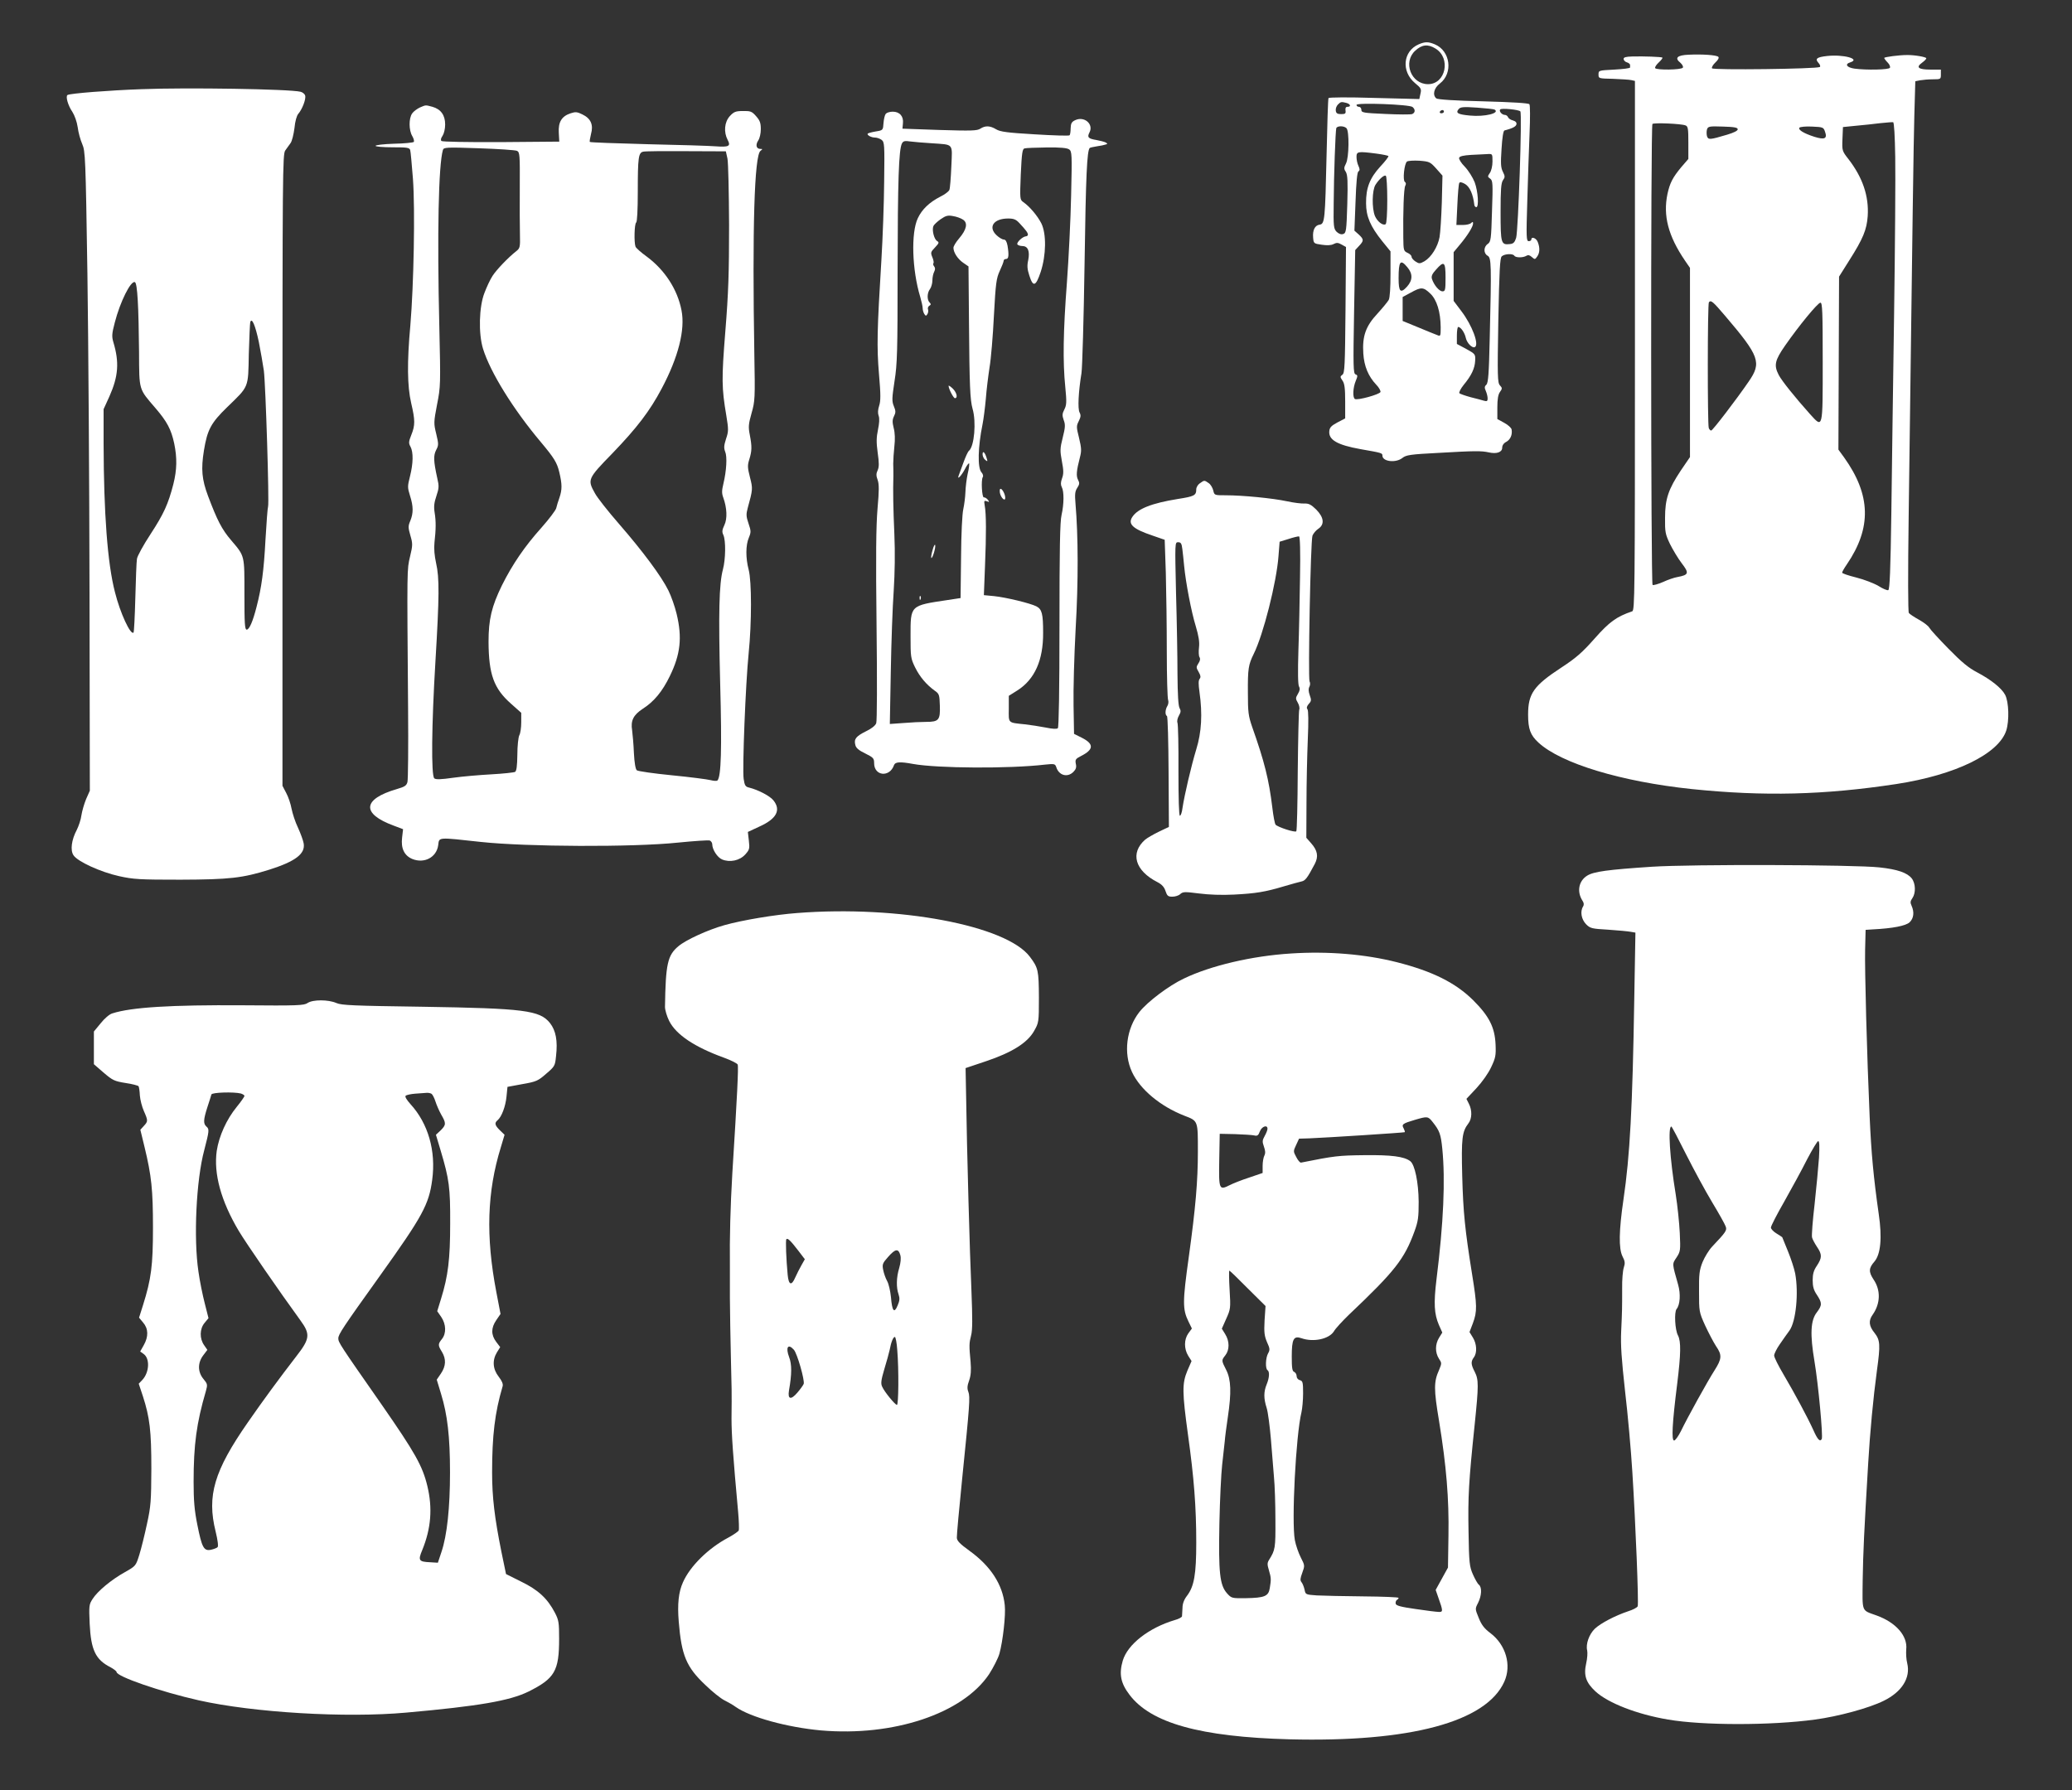
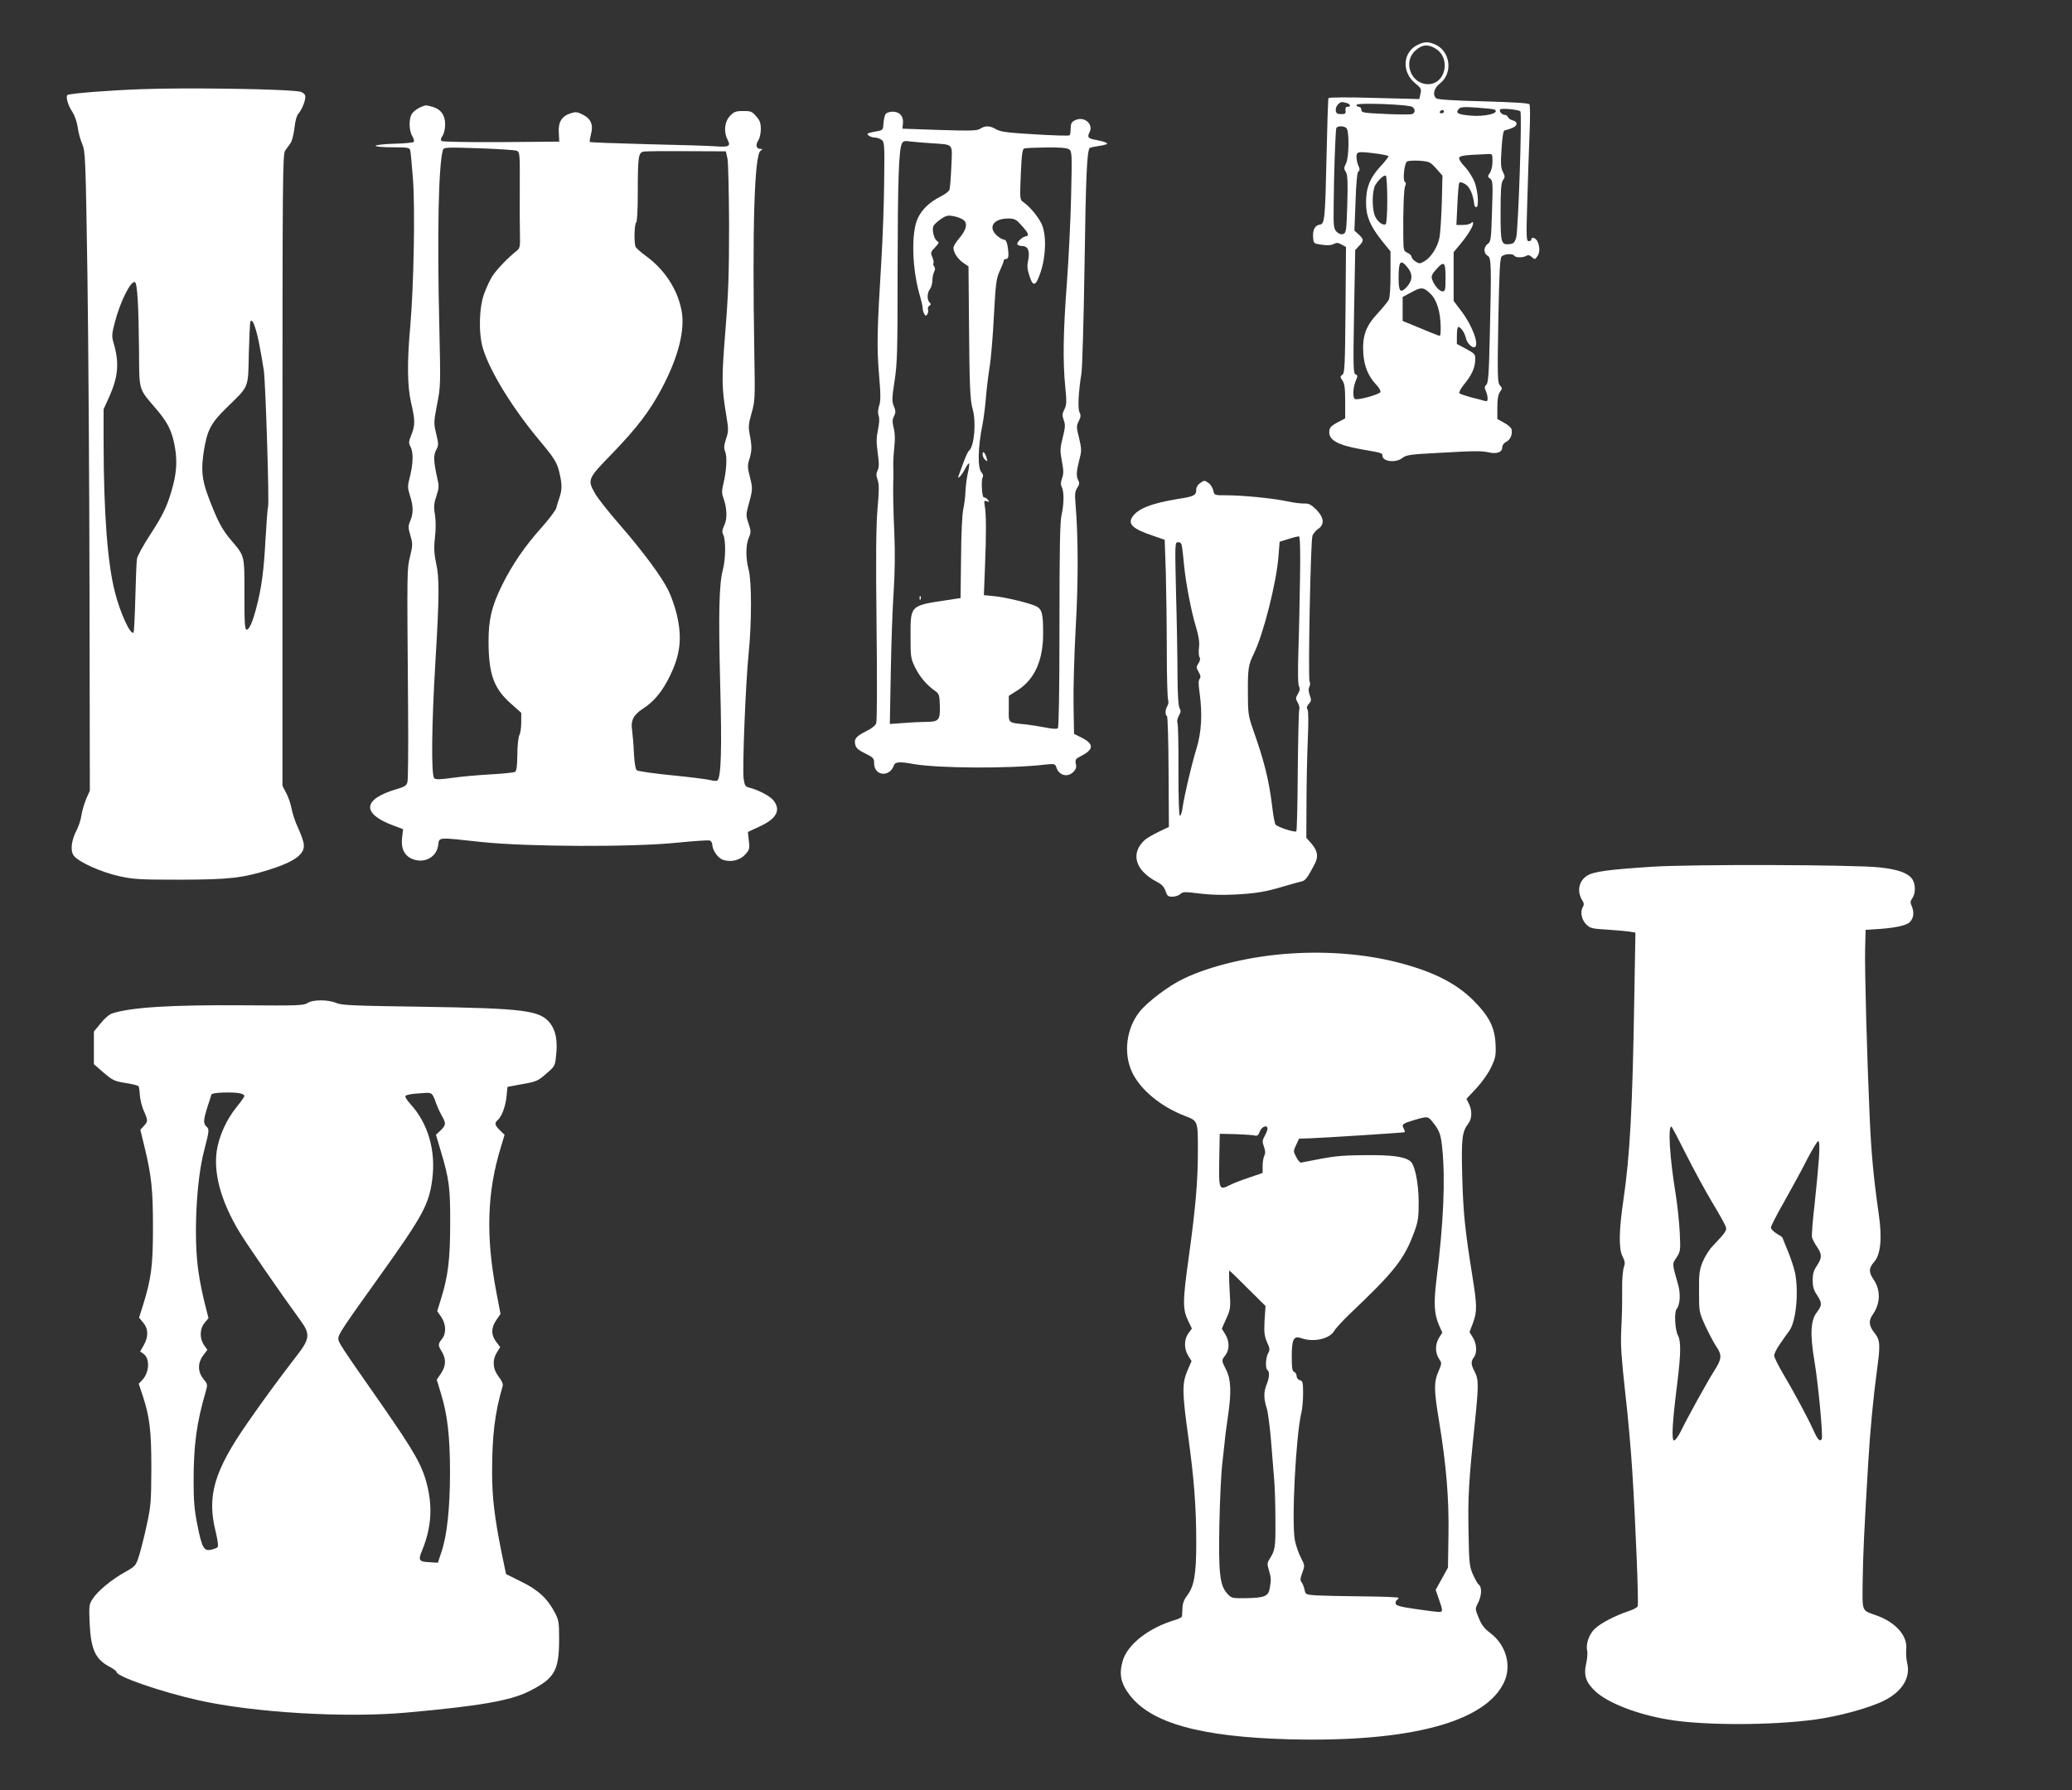
<svg xmlns="http://www.w3.org/2000/svg" version="1.0" width="1280pt" height="1106pt" viewBox="0 0 1280 1106" preserveAspectRatio="xMidYMid meet">
  <rect x="0" y="0" width="1280" height="1106" fill="#333333" stroke="none" />
  <g transform="translate(0,1106) scale(0.1,-0.1)" fill="#ffffff" stroke="none">
    <path d="M8764 10786 c-97 -42 -109 -167 -23 -239 38 -31 41 -37 34 -66 l-7 -33 -278 7 c-160 5 -280 4 -283 -1 -3 -5 -8 -164 -12 -354 -9 -398 -11 -424 -43 -428 -29 -4 -44 -34 -40 -80 3 -36 4 -37 53 -44 33 -5 58 -4 73 4 19 10 29 9 50 -3 l27 -15 -3 -389 c-3 -344 -5 -390 -19 -400 -15 -11 -15 -14 0 -36 13 -18 17 -47 17 -129 l0 -105 -48 -25 c-37 -20 -48 -31 -50 -53 -6 -54 48 -86 193 -112 132 -23 135 -24 135 -40 0 -37 83 -47 124 -14 23 18 48 22 224 31 224 13 264 13 309 3 49 -11 83 1 83 29 0 14 9 28 25 36 26 14 39 45 33 77 -2 10 -22 28 -46 41 l-42 23 0 73 c0 49 5 79 16 94 15 21 15 25 0 41 -15 16 -16 56 -10 400 6 309 10 386 21 397 17 16 69 19 78 4 8 -13 55 -13 75 0 10 6 20 4 33 -8 18 -16 20 -16 33 3 16 22 18 53 4 89 -9 25 -40 37 -40 16 0 -5 -7 -10 -16 -10 -15 0 -16 22 -9 248 4 136 10 324 14 417 4 94 4 175 -1 181 -5 7 -104 13 -285 18 -175 4 -281 11 -290 18 -25 21 -15 64 22 92 83 64 65 202 -31 242 -41 17 -60 17 -100 0z m104 -26 c97 -59 63 -220 -46 -220 -105 0 -157 136 -79 207 41 38 78 42 125 13z m-550 -336 c25 -7 30 -24 6 -24 -10 0 -14 -7 -12 -22 3 -20 -2 -23 -27 -23 -23 0 -31 5 -33 21 -2 12 4 29 13 38 18 18 21 18 53 10z m408 -25 c19 -16 17 -36 -3 -44 -10 -3 -84 -3 -165 1 -135 6 -148 8 -148 25 0 11 -7 19 -15 19 -8 0 -15 5 -15 12 0 15 327 3 346 -13z m507 -16 c36 -22 -62 -46 -152 -37 -76 7 -90 16 -70 40 11 13 29 15 114 9 55 -4 103 -9 108 -12z m159 -11 c12 -12 -13 -741 -26 -782 -9 -28 -17 -36 -39 -38 -54 -6 -57 4 -57 197 0 140 3 181 15 198 13 18 13 24 -1 52 -13 26 -14 51 -8 142 4 68 11 112 18 113 50 13 71 24 74 38 2 11 -5 19 -22 24 -13 3 -27 12 -30 20 -3 8 -12 14 -19 14 -19 0 -39 24 -29 34 8 9 113 -1 124 -12z m-472 -2 c0 -5 -7 -10 -16 -10 -8 0 -12 5 -9 10 3 6 10 10 16 10 5 0 9 -4 9 -10z m-602 -102 c18 -18 16 -182 -3 -218 -13 -26 -14 -33 -1 -52 11 -19 13 -58 9 -200 -5 -166 -7 -178 -26 -184 -12 -4 -26 1 -40 14 -18 19 -20 32 -18 174 1 180 11 448 16 466 5 15 47 16 63 0z m185 -157 c38 -5 71 -12 74 -15 3 -3 -19 -32 -50 -65 -65 -71 -89 -132 -88 -227 0 -81 27 -143 99 -233 l52 -64 0 -139 c0 -86 -4 -148 -11 -161 -7 -12 -38 -50 -70 -85 -72 -77 -94 -139 -87 -246 5 -79 31 -141 80 -193 17 -17 28 -38 26 -45 -6 -15 -142 -53 -158 -43 -15 9 -12 70 5 111 13 31 13 36 -1 41 -14 5 -15 47 -9 387 l7 381 24 26 c30 32 30 40 -2 70 l-27 24 7 180 c4 119 10 182 18 186 9 6 9 14 0 34 -7 14 -12 39 -12 55 0 34 7 36 123 21z m717 -49 c0 -27 -7 -57 -16 -70 -15 -22 -15 -24 2 -36 16 -12 17 -29 11 -201 -5 -174 -7 -188 -26 -202 -27 -18 -27 -59 -1 -73 23 -13 24 -53 13 -509 -5 -220 -9 -276 -21 -288 -12 -11 -12 -19 -3 -39 6 -14 11 -34 11 -46 0 -16 -4 -19 -22 -14 -13 4 -50 14 -83 22 -33 9 -64 20 -69 24 -5 5 7 28 26 52 49 59 69 103 71 150 2 39 1 41 -55 72 l-58 31 0 52 c0 29 4 53 8 53 16 0 40 -35 47 -67 7 -33 41 -67 57 -57 26 17 -18 134 -83 220 l-49 65 0 151 0 150 39 47 c47 56 81 111 81 130 0 12 -3 12 -12 3 -7 -7 -30 -12 -51 -12 l-40 0 6 125 c3 68 8 129 12 135 4 7 17 4 36 -7 29 -18 49 -62 57 -130 1 -7 7 -13 12 -13 17 0 11 97 -10 154 -12 30 -39 73 -61 96 -23 23 -38 48 -35 55 3 10 27 15 73 18 37 2 83 4 101 5 32 2 32 2 32 -46z m-348 -43 l39 -44 -4 -165 c-3 -91 -9 -187 -14 -215 -11 -60 -51 -124 -93 -149 -29 -16 -33 -16 -55 -2 -14 9 -25 22 -25 30 0 7 -11 18 -25 24 -24 11 -25 16 -26 94 -2 161 3 303 12 320 6 11 5 19 -2 24 -15 9 -4 114 13 126 7 5 42 7 77 5 61 -5 66 -7 103 -48z m-302 -194 c0 -83 -4 -146 -10 -150 -17 -11 -51 16 -66 50 -20 49 -18 159 3 193 23 36 54 63 64 56 5 -3 9 -70 9 -149z m124 -416 c34 -40 34 -80 -2 -120 -40 -44 -52 -32 -52 51 0 107 11 121 54 69z m236 -64 c0 -77 -2 -85 -19 -85 -20 0 -53 39 -65 77 -5 16 1 31 25 57 50 57 59 49 59 -49z m-94 -99 c40 -38 63 -112 64 -208 0 -56 -1 -57 -22 -48 -13 5 -66 26 -118 48 l-95 39 0 74 0 74 50 27 c65 36 78 35 121 -6z" />
-     <path d="M10432 10722 c-71 -3 -89 -20 -51 -50 12 -11 19 -24 15 -30 -9 -14 -162 -16 -171 -3 -3 6 7 21 22 35 15 14 25 27 23 30 -6 5 -116 9 -187 7 -39 -1 -53 -5 -53 -15 0 -8 9 -18 20 -21 11 -3 20 -11 20 -16 0 -5 0 -12 0 -16 0 -5 -44 -10 -97 -13 -97 -5 -98 -5 -98 -30 0 -25 1 -25 90 -27 50 -2 100 -5 113 -8 l22 -5 0 -1636 c0 -1548 -1 -1635 -17 -1641 -97 -33 -141 -65 -232 -168 -77 -87 -115 -120 -205 -179 -171 -112 -206 -161 -206 -291 0 -89 14 -127 64 -173 140 -129 511 -241 946 -287 448 -46 817 -37 1265 31 365 56 632 186 679 331 19 60 16 176 -7 220 -22 42 -88 94 -173 139 -52 27 -95 62 -177 146 -59 60 -112 118 -118 129 -5 11 -34 33 -64 50 -29 16 -58 35 -63 42 -5 7 -6 237 -1 597 25 1928 30 2286 35 2476 l6 212 30 6 c17 3 52 6 79 6 48 0 49 1 49 30 l0 30 -64 0 c-75 0 -92 14 -53 42 15 11 27 23 27 28 0 8 -74 21 -120 20 -48 0 -140 -12 -140 -18 0 -3 9 -16 21 -28 12 -12 18 -27 14 -33 -7 -12 -144 -15 -219 -5 -48 7 -62 28 -25 39 64 21 -43 50 -144 39 -64 -7 -77 -17 -52 -44 9 -10 12 -21 7 -24 -19 -12 -659 -20 -666 -8 -3 6 6 22 21 36 17 16 24 29 18 35 -12 11 -98 17 -183 13z m1276 -633 c2 -118 -1 -554 -7 -969 -6 -415 -14 -968 -17 -1228 -5 -354 -10 -475 -19 -478 -7 -3 -34 9 -61 26 -27 16 -89 40 -137 52 -48 12 -87 25 -87 30 0 5 13 28 29 51 154 226 149 429 -17 661 l-35 48 2 535 2 534 61 97 c88 138 110 193 116 277 8 123 -31 238 -119 352 -39 50 -40 52 -37 125 l3 73 80 8 c44 4 112 11 150 16 39 4 75 7 80 6 6 -1 11 -84 13 -216z m-1295 196 c15 -6 17 -21 17 -107 l0 -100 -44 -51 c-53 -64 -70 -97 -85 -165 -28 -134 4 -259 108 -412 l31 -45 0 -584 0 -585 -56 -82 c-77 -116 -98 -176 -98 -294 -1 -87 2 -101 30 -160 18 -36 50 -90 73 -120 47 -61 44 -72 -26 -85 -19 -3 -60 -17 -90 -31 -30 -13 -59 -21 -64 -18 -11 6 -12 2837 -1 2848 8 9 179 2 205 -9z m322 -24 c0 -9 -25 -21 -65 -33 -108 -32 -117 -33 -125 -9 -3 12 -3 30 0 41 6 19 14 21 98 18 71 -2 92 -6 92 -17z m539 -14 c16 -44 -2 -52 -66 -32 -65 21 -101 43 -92 56 3 5 37 9 77 7 68 -3 72 -4 81 -31z m-618 -1137 c214 -251 228 -290 147 -407 -76 -111 -223 -303 -232 -303 -5 0 -12 7 -15 16 -8 21 -8 769 1 777 13 14 24 5 99 -83z m604 -285 c0 -420 2 -412 -78 -324 -93 104 -174 205 -193 241 -32 61 -25 91 38 182 87 125 203 266 219 266 12 0 14 -57 14 -365z" />
    <path d="M874 10509 c-199 -7 -442 -26 -457 -36 -13 -8 3 -65 30 -104 14 -22 28 -61 33 -95 4 -33 17 -79 28 -104 19 -43 21 -82 32 -800 6 -415 12 -1304 13 -1975 l2 -1220 -23 -52 c-12 -29 -25 -74 -29 -100 -3 -26 -17 -67 -29 -91 -32 -60 -41 -125 -20 -156 25 -39 168 -104 281 -129 90 -20 128 -22 380 -22 303 1 383 10 549 62 161 51 223 98 212 162 -3 18 -19 62 -35 97 -17 35 -34 88 -40 118 -5 29 -20 73 -33 97 l-23 44 0 1950 c0 1839 1 1952 17 1975 10 14 25 35 33 46 9 12 19 54 24 92 4 43 14 78 24 89 24 28 49 92 42 113 -3 10 -16 20 -28 23 -66 17 -708 27 -983 16z m-23 -1305 c4 -60 7 -203 8 -319 1 -240 -3 -225 101 -346 72 -84 97 -131 116 -218 19 -91 17 -164 -5 -252 -32 -124 -59 -183 -141 -309 -44 -67 -82 -136 -84 -153 -3 -18 -7 -126 -10 -241 -3 -115 -8 -211 -11 -214 -18 -19 -83 121 -115 250 -46 177 -69 488 -70 917 l0 213 36 79 c55 124 62 210 24 336 -10 34 -9 52 9 120 33 128 98 259 124 250 8 -2 14 -42 18 -113z m748 -257 c11 -56 25 -136 31 -177 11 -86 34 -818 26 -840 -3 -8 -10 -100 -16 -205 -10 -190 -24 -295 -55 -414 -23 -91 -45 -141 -61 -141 -12 0 -14 38 -14 218 0 245 3 234 -82 334 -58 68 -86 123 -143 274 -38 102 -44 165 -25 282 21 127 43 169 144 267 135 131 129 115 133 328 3 100 7 189 9 197 10 30 31 -19 53 -123z" />
    <path d="M2594 10396 c-17 -8 -39 -24 -48 -37 -21 -30 -21 -103 1 -140 9 -15 13 -32 9 -36 -4 -4 -59 -10 -122 -11 -63 -2 -114 -8 -114 -13 0 -5 47 -9 104 -9 91 0 105 -2 110 -17 3 -10 10 -90 17 -178 14 -189 5 -655 -16 -905 -21 -230 -19 -376 5 -480 25 -107 25 -137 1 -197 -17 -42 -17 -52 -5 -73 18 -34 17 -102 -3 -182 -16 -63 -16 -70 0 -121 21 -66 21 -107 2 -154 -14 -33 -14 -42 0 -91 15 -51 15 -60 -2 -131 -19 -82 -19 -54 -12 -941 2 -234 0 -437 -4 -452 -6 -22 -17 -29 -65 -43 -213 -62 -221 -152 -20 -226 l58 -22 -6 -52 c-8 -66 13 -111 63 -132 74 -30 150 10 160 85 7 51 -9 50 266 20 281 -30 937 -33 1214 -4 100 10 189 16 198 13 8 -4 15 -14 15 -23 0 -33 32 -82 61 -94 48 -20 109 -7 143 31 26 29 28 36 22 86 l-6 53 73 34 c104 47 133 101 85 161 -21 27 -94 65 -150 79 -23 5 -28 13 -34 54 -9 59 12 591 31 777 19 188 19 443 0 515 -19 72 -19 151 1 198 14 34 14 41 -2 88 -15 43 -15 58 -5 95 32 116 32 120 14 190 -15 59 -16 74 -4 111 16 53 17 77 3 151 -10 50 -8 67 11 135 21 73 22 91 17 362 -13 778 0 1229 38 1258 14 11 14 12 -1 12 -25 0 -31 25 -13 52 9 13 16 43 16 70 0 39 -6 54 -29 80 -26 30 -35 33 -82 32 -45 0 -56 -5 -81 -32 -33 -37 -38 -98 -13 -146 21 -39 8 -46 -74 -40 -36 3 -225 9 -419 13 -194 5 -355 11 -358 14 -3 2 1 24 7 49 16 57 -1 96 -53 121 -32 16 -43 17 -73 7 -55 -18 -77 -54 -73 -120 l3 -55 -359 -3 c-212 -1 -364 2 -369 7 -6 6 -3 18 7 32 9 14 16 43 16 70 0 57 -26 94 -78 109 -45 12 -40 12 -78 -4z m600 -268 c17 -9 18 -25 17 -221 -1 -117 0 -250 1 -296 2 -78 0 -85 -23 -103 -51 -40 -122 -115 -146 -152 -14 -21 -36 -68 -50 -105 -34 -86 -38 -252 -9 -346 45 -145 186 -373 356 -575 83 -99 101 -128 115 -187 18 -75 18 -108 1 -158 -8 -22 -17 -51 -20 -65 -4 -14 -45 -68 -91 -120 -104 -116 -179 -226 -244 -356 -64 -131 -83 -211 -83 -349 1 -202 33 -289 138 -382 l64 -57 0 -58 c0 -33 -5 -69 -12 -81 -6 -12 -12 -65 -12 -120 -1 -70 -5 -100 -14 -106 -8 -4 -73 -11 -145 -15 -73 -4 -179 -13 -236 -21 -77 -11 -108 -12 -118 -4 -20 17 -17 327 7 724 24 401 25 514 4 606 -10 46 -14 89 -10 127 9 81 10 130 1 185 -6 37 -3 62 11 103 16 48 17 60 5 111 -23 105 -24 138 -7 172 16 30 16 37 1 100 -16 65 -16 72 5 182 22 111 22 124 14 479 -14 578 -5 1000 22 1093 5 17 19 18 222 11 119 -4 225 -11 236 -16z m1300 -48 c5 -25 9 -209 10 -410 0 -295 -4 -420 -23 -655 -24 -299 -23 -351 6 -523 14 -85 14 -97 -2 -144 -13 -41 -14 -56 -5 -79 13 -31 8 -117 -11 -197 -10 -42 -11 -59 -1 -86 23 -64 26 -130 7 -170 -14 -30 -16 -42 -6 -62 15 -34 14 -148 -3 -212 -24 -89 -28 -270 -17 -707 11 -403 6 -574 -17 -597 -4 -4 -23 -3 -42 2 -19 5 -126 19 -239 30 -112 11 -210 25 -217 31 -8 6 -15 47 -18 107 -2 53 -8 116 -11 140 -10 60 8 95 66 133 69 44 121 107 167 202 66 135 77 238 42 384 -11 46 -34 111 -51 145 -44 89 -159 243 -304 410 -68 78 -136 164 -150 191 -47 84 -45 89 108 246 152 158 231 261 305 401 102 192 146 363 122 483 -25 129 -103 249 -215 332 -35 25 -66 53 -69 61 -10 26 -7 142 4 149 6 4 10 78 10 189 0 214 4 243 34 249 11 3 131 4 266 3 l244 -1 10 -45z" />
    <path d="M5472 10357 c-6 -7 -12 -32 -14 -57 -3 -44 -3 -45 -47 -52 -24 -4 -46 -10 -50 -13 -8 -9 21 -25 45 -25 11 0 29 -6 40 -14 18 -14 19 -27 16 -258 -1 -134 -9 -351 -17 -483 -27 -438 -29 -538 -15 -706 11 -127 11 -166 1 -196 -8 -25 -9 -46 -3 -62 6 -16 4 -46 -4 -85 -10 -48 -11 -78 -2 -143 9 -63 9 -88 0 -108 -10 -21 -10 -34 0 -61 9 -26 9 -64 -1 -177 -9 -108 -11 -289 -6 -723 4 -345 3 -589 -2 -602 -5 -15 -31 -35 -63 -50 -62 -31 -76 -48 -66 -85 4 -18 21 -33 61 -52 50 -25 55 -30 55 -60 0 -80 96 -90 123 -12 7 20 37 22 118 7 150 -27 593 -30 815 -4 57 6 62 5 69 -15 16 -52 69 -67 106 -30 16 16 20 29 15 50 -5 26 -1 31 32 48 79 40 81 74 7 112 l-50 25 -3 175 c-2 96 4 310 13 476 17 290 16 573 -1 771 -5 59 -3 77 11 98 14 22 15 30 5 49 -13 24 -10 57 11 138 11 42 10 58 -5 121 -17 68 -17 74 -2 104 13 26 14 37 5 54 -12 23 -7 126 12 243 5 33 14 337 19 675 8 550 15 698 32 716 3 2 23 7 44 10 22 3 46 8 54 11 13 4 13 5 0 13 -8 4 -34 11 -57 15 -50 8 -58 17 -43 46 28 52 -32 104 -89 76 -21 -10 -26 -20 -27 -50 0 -20 -3 -40 -7 -43 -4 -4 -100 -1 -214 6 -171 10 -214 16 -239 31 -38 23 -67 24 -98 4 -20 -13 -55 -14 -252 -8 l-229 8 3 33 c5 44 -21 72 -63 72 -18 0 -37 -6 -43 -13z m283 -182 c140 -10 128 3 122 -144 -3 -69 -8 -134 -12 -144 -4 -10 -29 -29 -56 -42 -68 -35 -113 -78 -139 -133 -43 -90 -36 -319 15 -487 8 -28 15 -59 15 -70 0 -11 5 -27 10 -35 9 -13 11 -13 19 -1 5 8 7 21 4 29 -3 8 0 18 8 23 11 6 11 11 1 21 -16 16 -15 59 3 82 8 11 15 35 15 54 0 18 5 42 11 53 7 14 7 24 0 33 -6 7 -8 16 -5 19 4 4 1 20 -6 37 -12 29 -11 33 16 61 25 27 27 31 13 40 -18 10 -33 67 -23 92 3 8 23 27 44 42 33 23 46 26 77 20 21 -3 49 -13 62 -22 31 -20 23 -61 -24 -116 -19 -22 -35 -48 -35 -58 0 -29 27 -70 61 -93 l32 -22 3 -345 c3 -398 7 -479 22 -534 24 -82 11 -232 -22 -260 -7 -5 -22 -39 -35 -75 -13 -36 -26 -71 -29 -79 -11 -30 19 2 39 41 11 22 23 38 26 35 2 -3 -1 -32 -9 -64 -7 -32 -13 -83 -14 -113 -1 -30 -7 -77 -13 -105 -7 -30 -13 -151 -14 -300 l-3 -250 -79 -12 c-234 -35 -230 -31 -230 -223 0 -128 1 -138 28 -193 29 -59 70 -107 121 -144 28 -19 30 -26 32 -92 3 -89 -6 -101 -84 -101 -31 0 -95 -3 -141 -7 l-84 -6 6 324 c3 178 11 403 18 499 7 112 9 238 4 350 -7 160 -9 266 -6 360 0 19 0 53 -1 75 0 22 3 70 7 107 5 43 4 83 -4 113 -9 37 -9 52 2 74 11 22 11 32 -1 61 -13 31 -12 49 4 155 17 106 19 184 19 685 1 551 7 746 27 784 8 15 18 17 51 12 23 -3 83 -8 132 -11z m850 -38 c17 -13 18 -29 12 -283 -3 -148 -15 -390 -26 -539 -23 -302 -26 -491 -10 -647 9 -92 8 -111 -6 -138 -13 -26 -14 -36 -4 -65 11 -28 10 -46 -6 -109 -17 -67 -17 -81 -5 -146 11 -57 11 -78 1 -105 -9 -25 -9 -40 -2 -54 15 -27 14 -106 -1 -172 -10 -40 -13 -217 -13 -681 0 -405 -4 -630 -10 -637 -7 -6 -32 -5 -75 4 -36 7 -94 16 -130 20 -105 11 -99 5 -98 96 l0 80 54 34 c106 68 159 186 158 355 0 118 -7 146 -42 164 -38 19 -185 55 -261 63 l-63 6 7 181 c8 194 8 321 -2 374 -5 28 -3 31 13 25 17 -6 17 -5 6 10 -8 9 -18 15 -24 14 -12 -2 -18 107 -7 125 5 7 1 20 -8 30 -25 28 -22 156 7 298 6 30 15 100 20 155 4 55 15 143 23 195 9 52 21 196 27 320 11 202 15 230 36 276 13 28 24 56 24 62 0 7 7 12 15 12 16 0 19 22 9 83 -5 25 -12 37 -23 37 -9 0 -29 12 -44 26 -55 51 -19 104 71 104 35 0 49 -6 70 -29 40 -43 52 -59 52 -71 0 -5 -6 -10 -12 -10 -20 -1 -60 -38 -53 -50 3 -5 17 -10 30 -10 35 0 48 -31 37 -87 -8 -35 -6 -56 7 -96 23 -73 40 -67 70 23 34 104 36 235 4 300 -24 47 -72 104 -111 131 -22 16 -22 18 -16 172 6 131 10 157 23 160 9 3 70 5 137 6 86 1 125 -3 139 -12z" />
-     <path d="M5860 8676 c0 -18 30 -76 39 -76 20 0 11 36 -14 60 -14 13 -25 20 -25 16z" />
-     <path d="M5761 7661 c-7 -23 -10 -45 -8 -48 7 -7 29 65 24 80 -2 6 -10 -8 -16 -32z" />
    <path d="M5681 7364 c0 -11 3 -14 6 -6 3 7 2 16 -1 19 -3 4 -6 -2 -5 -13z" />
    <path d="M6070 8253 c0 -11 7 -27 16 -34 15 -12 16 -11 9 11 -10 35 -25 49 -25 23z" />
-     <path d="M6177 8015 c6 -31 33 -56 33 -31 0 22 -18 56 -29 56 -5 0 -6 -11 -4 -25z" />
    <path d="M7412 8074 c-12 -8 -22 -25 -22 -37 0 -38 -12 -44 -115 -60 -160 -26 -247 -60 -280 -111 -29 -44 3 -74 125 -115 l75 -26 7 -205 c3 -113 6 -331 6 -485 0 -154 4 -288 8 -299 4 -10 2 -27 -4 -37 -14 -22 -16 -56 -3 -63 5 -3 9 -158 10 -345 l2 -340 -63 -30 c-35 -17 -72 -39 -83 -48 -95 -83 -64 -192 75 -263 27 -14 42 -30 50 -55 10 -30 16 -35 42 -35 18 0 40 7 49 16 17 15 28 15 115 4 62 -8 141 -11 218 -7 134 7 191 16 311 52 44 13 91 26 105 29 24 5 36 21 82 108 24 46 18 83 -23 129 l-29 33 1 215 c0 119 4 295 8 391 5 112 4 180 -2 188 -7 8 -4 19 8 33 16 17 17 24 6 54 -8 23 -9 40 -2 52 5 10 6 24 1 33 -10 21 6 869 18 901 6 14 22 33 36 42 40 27 35 70 -13 119 -32 31 -46 38 -73 37 -18 -1 -67 5 -108 14 -88 19 -275 37 -377 37 -71 0 -71 0 -78 30 -4 16 -16 37 -28 45 -27 19 -27 19 -55 -1z m619 -580 c-2 -137 -6 -341 -10 -454 -4 -131 -3 -211 4 -222 7 -13 5 -25 -7 -45 -15 -25 -15 -30 -1 -54 9 -15 13 -35 9 -44 -3 -10 -7 -181 -9 -380 -1 -200 -5 -367 -9 -371 -9 -9 -115 26 -128 41 -5 6 -14 53 -20 105 -21 174 -49 285 -125 500 -23 67 -26 90 -26 210 -1 148 3 173 36 240 59 118 141 442 153 604 l7 89 55 17 c30 10 60 17 65 16 6 -2 9 -91 6 -252z m-727 174 c3 -24 8 -70 11 -103 10 -105 45 -287 72 -374 18 -61 24 -97 20 -131 -3 -25 -2 -53 3 -60 6 -10 4 -23 -7 -39 -14 -22 -14 -26 2 -53 12 -21 14 -32 6 -42 -8 -10 -8 -33 -1 -82 19 -135 13 -247 -20 -354 -31 -102 -73 -282 -85 -362 -3 -27 -11 -48 -16 -48 -6 0 -9 105 -9 278 1 152 -2 286 -6 296 -4 11 0 29 9 45 12 21 13 30 4 46 -8 13 -12 84 -13 210 0 105 -4 331 -9 503 -7 311 -7 312 13 312 17 0 22 -8 26 -42z" />
    <path d="M10205 5705 c-273 -18 -360 -30 -400 -55 -53 -33 -65 -99 -29 -155 9 -13 10 -25 4 -35 -20 -31 -11 -80 18 -110 26 -26 35 -28 138 -34 60 -4 122 -10 138 -13 l29 -5 -7 -402 c-11 -684 -27 -977 -67 -1248 -28 -191 -30 -301 -6 -350 16 -30 17 -43 8 -70 -6 -18 -11 -76 -10 -128 0 -124 0 -136 -6 -265 -4 -84 2 -171 24 -370 17 -143 37 -368 45 -500 20 -317 40 -811 33 -829 -3 -8 -30 -22 -59 -31 -80 -27 -169 -73 -206 -108 -35 -34 -57 -95 -47 -134 3 -14 1 -49 -6 -79 -17 -75 -2 -119 57 -174 78 -72 258 -142 449 -174 215 -37 637 -37 907 0 143 19 335 71 425 116 112 55 167 142 145 232 -6 23 -8 61 -6 86 9 83 -64 166 -183 209 -96 35 -88 15 -86 222 3 172 8 284 34 719 11 190 31 403 54 573 22 160 20 187 -15 232 -35 43 -38 76 -11 113 48 69 50 151 5 217 -31 47 -30 70 5 110 39 45 49 147 27 295 -32 225 -46 374 -56 600 -17 385 -31 907 -28 1035 l3 120 45 3 c122 6 204 22 227 44 25 24 30 62 12 102 -9 19 -8 29 5 47 22 32 20 91 -4 122 -28 35 -88 56 -200 68 -155 17 -1159 20 -1405 4z m211 -1777 c48 -95 120 -228 161 -296 41 -68 78 -134 83 -148 10 -25 4 -34 -83 -126 -20 -21 -46 -64 -59 -95 -20 -50 -23 -75 -22 -183 0 -123 0 -126 38 -210 22 -47 52 -104 67 -127 38 -55 36 -78 -9 -149 -43 -67 -167 -291 -208 -376 -16 -32 -35 -58 -42 -58 -17 0 -12 104 19 350 23 186 24 262 5 299 -19 35 -24 144 -9 163 22 26 26 94 10 150 -38 135 -38 127 -10 169 24 37 25 43 20 151 -3 62 -14 169 -25 238 -37 226 -49 420 -27 420 3 0 44 -78 91 -172z m821 -21 c-4 -56 -16 -185 -27 -286 -12 -101 -19 -194 -16 -206 3 -12 17 -38 31 -59 32 -47 31 -67 -1 -116 -20 -29 -26 -52 -26 -90 0 -38 6 -61 26 -90 33 -50 33 -64 -1 -109 -38 -49 -42 -136 -14 -301 24 -143 54 -467 45 -481 -11 -19 -26 -3 -52 56 -37 81 -115 226 -184 343 -32 54 -58 106 -58 117 0 11 16 43 35 70 19 28 46 66 60 85 40 57 57 231 35 352 -6 30 -26 92 -45 138 -19 47 -35 85 -35 86 0 1 -16 11 -35 23 -19 11 -35 28 -35 37 0 9 38 83 84 163 45 80 109 197 140 259 32 61 63 112 68 112 8 0 9 -33 5 -103z" />
-     <path d="M4924 5419 c-136 -10 -339 -44 -449 -75 -103 -29 -238 -91 -284 -130 -67 -56 -79 -109 -83 -375 0 -19 12 -59 26 -87 43 -85 157 -161 339 -227 44 -16 81 -35 84 -42 6 -14 -3 -195 -33 -673 -12 -206 -17 -395 -15 -570 0 -19 0 -109 0 -200 1 -91 3 -253 6 -360 5 -204 6 -209 4 -385 0 -96 9 -227 41 -578 5 -54 6 -105 4 -112 -3 -7 -32 -27 -65 -45 -123 -65 -236 -176 -280 -276 -27 -60 -35 -134 -26 -243 17 -209 47 -281 165 -392 42 -41 95 -83 117 -94 22 -11 54 -29 70 -41 91 -64 319 -126 526 -145 449 -39 876 104 1039 347 27 42 56 99 64 127 21 75 40 240 33 300 -13 127 -87 241 -217 335 -61 44 -79 63 -79 82 -1 14 14 178 33 365 46 453 50 505 38 536 -8 20 -7 38 5 70 11 32 13 63 9 114 -10 103 -9 116 3 164 9 33 9 104 2 280 -10 222 -28 864 -33 1214 l-3 158 125 42 c161 54 257 114 298 187 29 51 30 53 30 208 -1 167 -4 182 -56 251 -145 193 -810 319 -1438 270z m6 -2084 l42 -55 -21 -37 c-12 -21 -29 -55 -38 -75 -23 -54 -41 -48 -47 15 -9 94 -14 216 -8 221 8 8 25 -8 72 -69z m632 -30 c5 -19 2 -47 -7 -79 -18 -58 -19 -121 -4 -163 8 -24 7 -39 -6 -69 -21 -51 -34 -35 -41 52 -4 38 -14 83 -24 100 -9 16 -20 47 -24 68 -7 34 -4 42 31 81 44 50 63 53 75 10z m-19 -587 c10 -121 8 -338 -2 -338 -11 0 -77 80 -91 112 -10 20 -7 41 13 109 14 46 29 100 33 119 9 49 22 80 32 80 5 0 12 -37 15 -82z m-639 3 c21 -23 68 -189 61 -211 -3 -8 -21 -33 -39 -54 -40 -47 -61 -42 -52 13 18 102 18 162 1 206 -23 61 -7 86 29 46z" />
    <path d="M7975 5169 c-241 -15 -496 -75 -662 -155 -93 -44 -224 -143 -274 -206 -81 -103 -100 -255 -46 -371 50 -108 175 -212 323 -270 86 -33 84 -29 84 -222 0 -182 -14 -346 -56 -650 -39 -279 -39 -324 -2 -400 l21 -43 -22 -30 c-27 -38 -27 -95 -1 -138 l21 -33 -26 -60 c-33 -79 -32 -133 4 -396 37 -265 51 -444 51 -666 0 -196 -13 -270 -57 -328 -18 -23 -28 -49 -28 -75 -1 -23 -3 -46 -3 -52 -1 -6 -21 -17 -44 -23 -161 -48 -292 -150 -322 -251 -24 -82 -13 -139 41 -210 132 -176 438 -261 988 -276 745 -19 1216 107 1328 356 46 102 10 228 -87 301 -36 27 -54 50 -71 93 -23 56 -23 56 -4 93 22 44 25 96 5 112 -8 6 -24 35 -37 64 -21 48 -24 69 -27 265 -4 214 1 307 38 661 25 243 25 277 0 326 -24 46 -24 63 -5 89 21 28 18 83 -6 122 l-21 34 21 55 c27 72 26 111 -5 302 -44 275 -55 382 -61 608 -6 232 -1 273 38 324 23 29 24 82 3 122 l-15 30 62 66 c36 39 74 93 91 130 27 57 30 72 27 141 -5 106 -40 174 -138 272 -109 108 -251 179 -471 235 -197 50 -427 69 -655 54z m876 -1042 c42 -53 50 -74 59 -165 19 -191 8 -455 -36 -807 -18 -148 -14 -213 15 -281 l21 -47 -20 -32 c-25 -41 -25 -91 -1 -129 18 -27 18 -29 1 -70 -33 -73 -33 -119 0 -316 45 -276 62 -480 58 -708 l-3 -197 -38 -69 -38 -69 16 -46 c30 -84 30 -91 4 -90 -13 0 -78 8 -144 18 -92 13 -121 21 -123 33 -2 9 2 19 7 23 6 3 11 9 11 13 0 4 -98 8 -217 9 -120 1 -249 4 -288 6 -69 5 -70 5 -76 36 -4 17 -12 38 -19 46 -9 11 -8 23 5 58 16 44 16 45 -9 94 -14 27 -31 76 -37 108 -21 114 6 646 41 790 5 22 10 74 10 116 0 68 -2 77 -20 82 -12 3 -20 14 -20 25 0 11 -7 22 -15 26 -12 4 -15 24 -15 94 0 109 11 131 60 114 74 -26 170 -5 200 42 10 18 52 63 92 102 287 272 344 346 406 516 23 63 26 88 26 183 -1 121 -24 230 -52 251 -38 29 -117 39 -285 37 -158 -2 -180 -4 -390 -46 -6 -1 -19 14 -29 34 -19 35 -19 37 -1 75 l18 39 65 2 c103 4 585 35 588 38 2 2 -1 12 -7 24 -14 24 -6 30 69 52 78 23 82 23 111 -14z m-1021 -41 c0 -8 -8 -28 -17 -44 -15 -27 -16 -35 -5 -66 9 -25 10 -41 3 -55 -6 -11 -11 -40 -11 -64 l0 -44 -82 -28 c-46 -15 -100 -36 -121 -47 -66 -33 -68 -29 -65 154 l3 163 95 -2 c52 -2 105 -5 118 -8 19 -5 26 0 35 25 12 31 47 43 47 16z m-122 -986 l110 -109 -6 -89 c-4 -74 -1 -96 15 -134 18 -39 19 -48 7 -69 -16 -28 -18 -95 -4 -104 14 -9 12 -47 -5 -88 -19 -46 -19 -87 0 -146 8 -25 19 -111 26 -191 6 -80 15 -185 19 -235 5 -49 9 -169 9 -265 1 -176 -1 -186 -39 -247 -12 -19 -12 -29 -1 -65 14 -48 14 -56 5 -111 -8 -49 -32 -59 -147 -61 -87 -1 -89 -1 -117 30 -45 51 -53 127 -47 434 3 146 11 308 17 360 6 52 13 118 16 145 2 28 11 95 19 149 23 153 20 233 -10 292 -30 59 -30 59 -5 91 26 33 26 87 -1 130 l-21 34 27 61 c27 60 28 65 21 180 -4 65 -4 118 -2 118 3 0 54 -49 114 -110z" />
    <path d="M1900 4863 c-22 -15 -60 -17 -399 -14 -443 3 -689 -12 -807 -50 -18 -5 -48 -31 -72 -61 l-42 -51 0 -101 0 -101 60 -52 c55 -47 66 -53 135 -64 42 -6 78 -16 81 -20 3 -5 7 -31 8 -57 2 -27 13 -70 25 -97 26 -59 26 -63 -1 -92 l-21 -23 26 -107 c43 -178 52 -263 52 -498 0 -236 -11 -317 -61 -477 l-25 -79 25 -30 c33 -38 34 -87 4 -140 l-22 -39 21 -15 c40 -28 36 -114 -8 -161 l-22 -23 26 -78 c42 -131 52 -211 52 -448 -1 -199 -3 -231 -27 -340 -14 -66 -35 -151 -47 -190 -22 -70 -22 -70 -89 -108 -83 -46 -170 -118 -200 -166 -22 -34 -23 -42 -18 -154 8 -161 36 -221 129 -268 20 -11 37 -24 37 -29 0 -28 272 -122 507 -175 339 -76 908 -110 1283 -76 448 40 639 73 755 130 162 81 189 127 189 326 0 99 -2 115 -26 161 -46 88 -103 141 -208 192 l-94 47 -28 135 c-43 214 -58 340 -58 493 0 228 17 370 65 532 4 14 -4 33 -24 59 -37 47 -41 102 -11 151 l20 32 -25 33 c-32 43 -32 86 1 134 l26 38 -26 136 c-66 345 -57 619 28 894 l23 77 -28 27 c-32 31 -36 46 -15 63 25 21 49 85 55 146 l6 60 92 17 c86 15 97 20 147 64 53 45 55 49 61 109 11 95 -1 158 -38 205 -63 78 -159 90 -787 100 -429 6 -500 9 -532 23 -50 22 -146 22 -178 0z m-412 -559 c12 -4 22 -10 22 -15 0 -5 -21 -35 -47 -67 -64 -78 -110 -181 -124 -272 -20 -141 26 -310 136 -495 48 -80 248 -370 381 -553 62 -85 59 -113 -25 -221 -105 -136 -205 -272 -300 -409 -208 -299 -254 -453 -199 -674 13 -53 18 -92 12 -97 -5 -5 -23 -12 -41 -16 -44 -9 -56 14 -84 155 -18 89 -23 149 -23 265 0 229 18 363 76 561 11 39 10 44 -15 74 -36 43 -37 100 -1 147 l25 33 -20 29 c-29 41 -28 101 3 138 l24 29 -23 91 c-13 50 -31 138 -39 196 -31 206 -14 567 36 752 30 116 32 129 14 144 -21 18 -20 42 5 120 12 36 23 72 25 79 4 13 138 17 182 6z m1178 -2 c6 -4 17 -25 24 -47 7 -22 23 -59 36 -82 31 -53 30 -63 -4 -97 l-29 -27 29 -97 c53 -177 60 -230 59 -452 0 -220 -13 -324 -56 -463 l-24 -78 25 -36 c30 -45 32 -101 4 -136 -25 -31 -25 -39 0 -79 27 -45 25 -88 -6 -134 l-26 -38 27 -89 c39 -127 55 -263 55 -484 0 -216 -18 -389 -53 -492 l-22 -66 -50 3 c-68 3 -73 12 -47 74 55 134 65 260 32 397 -30 125 -77 207 -281 501 -261 374 -269 386 -269 411 0 25 28 67 260 391 261 365 300 437 320 589 24 178 -25 348 -134 467 -23 26 -36 46 -30 52 5 5 32 11 59 13 28 2 59 4 70 5 11 1 25 -2 31 -6z" />
  </g>
</svg>